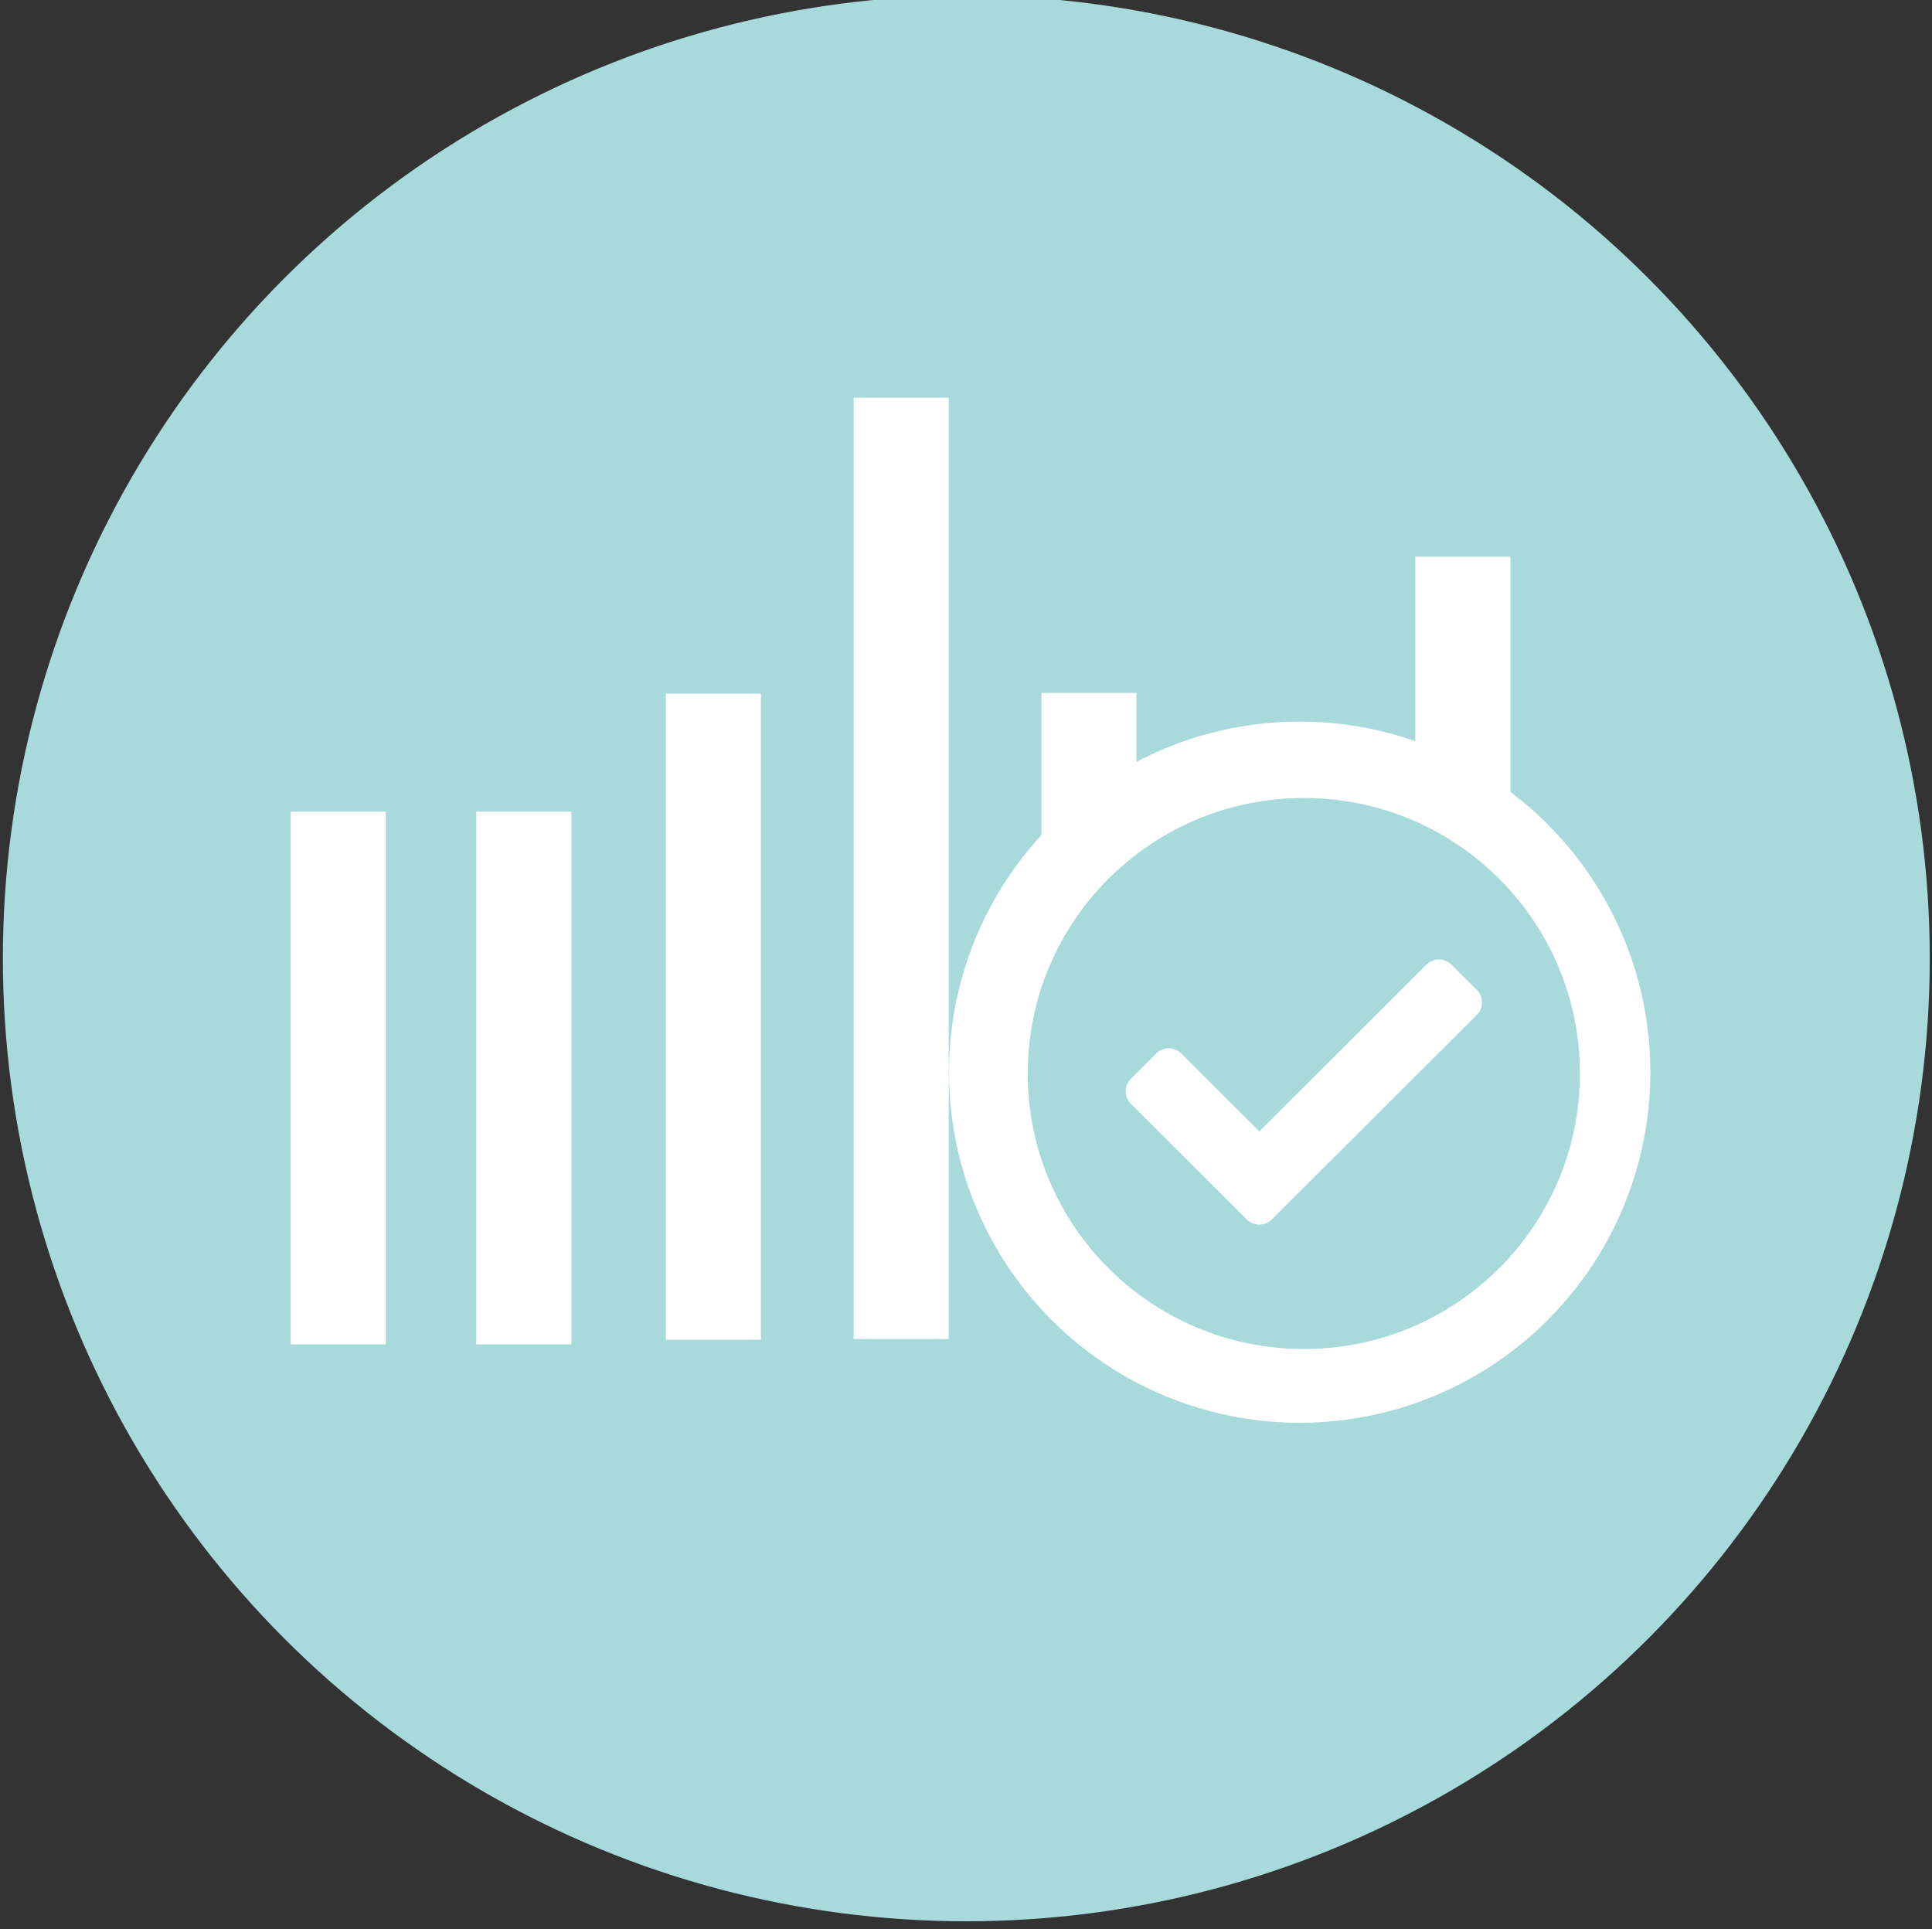
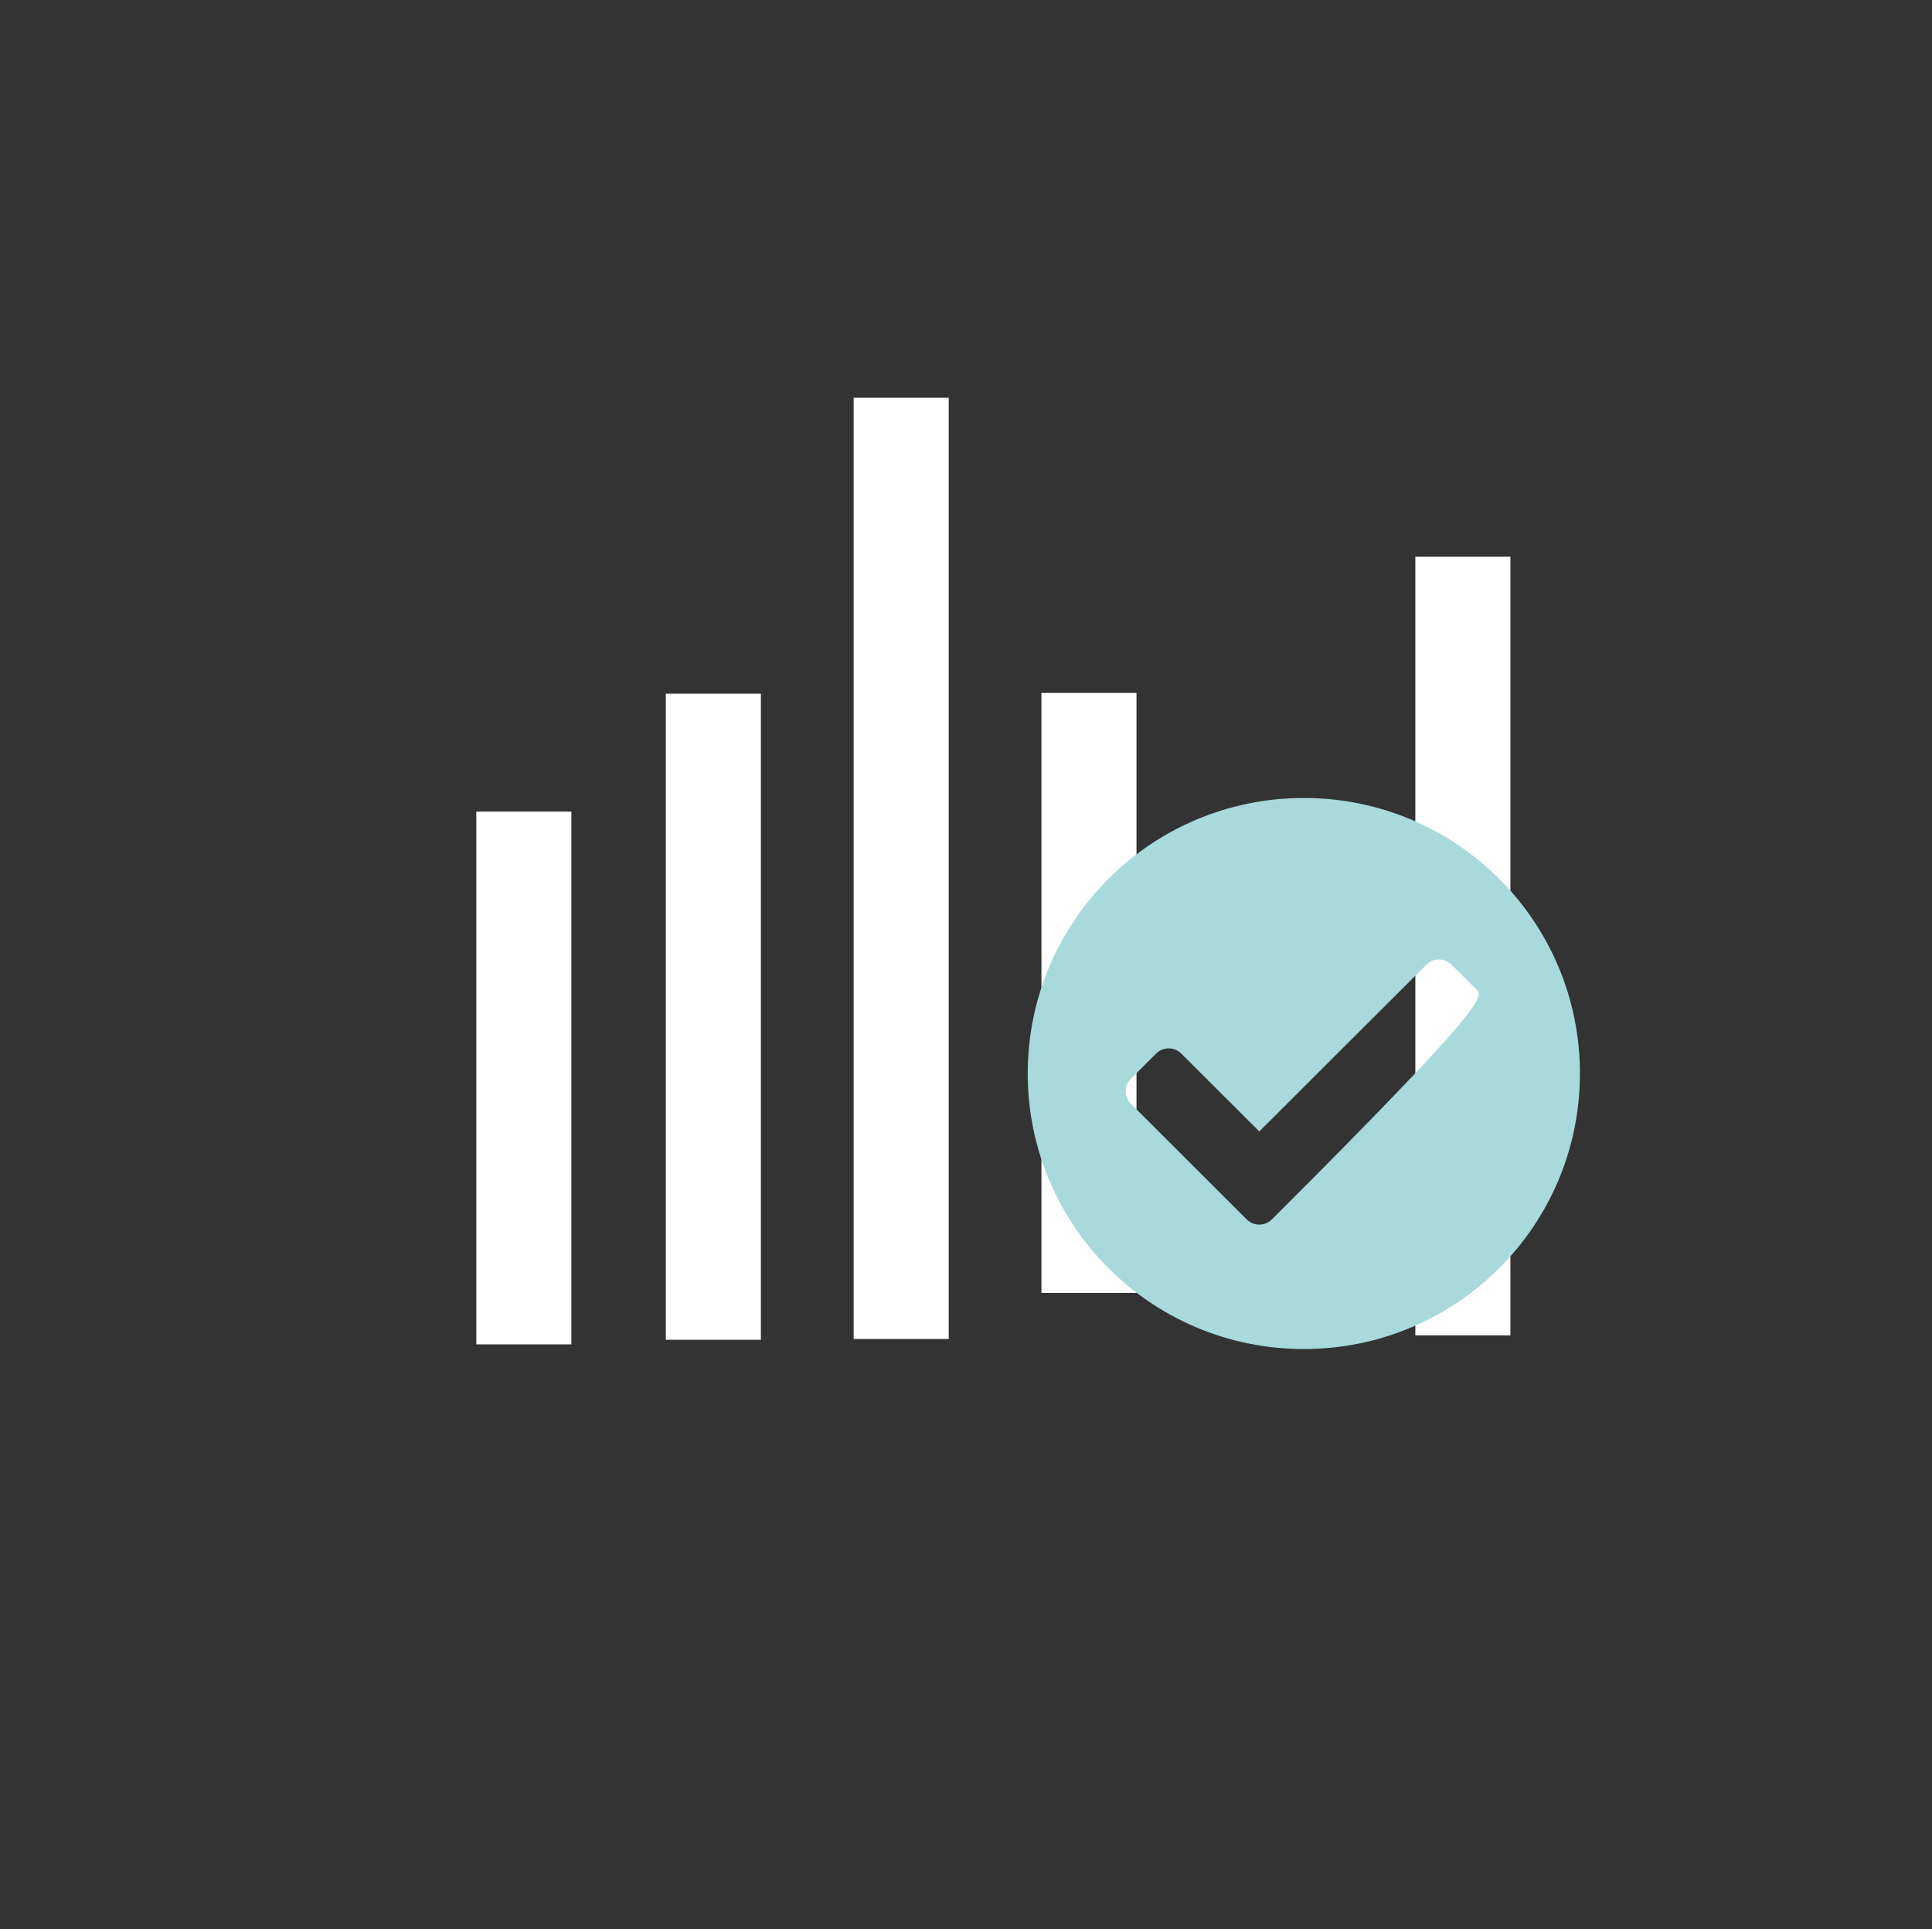
<svg xmlns="http://www.w3.org/2000/svg" width="100%" height="100%" viewBox="0 0 623 622" version="1.1" xml:space="preserve" style="fill-rule:evenodd;clip-rule:evenodd;stroke-linejoin:round;stroke-miterlimit:2;">
  <rect x="0" y="0" width="623" height="622" fill="#333333" stroke="none" />
  <g transform="matrix(1,0,0,1,-6429,-2402)">
    <g transform="matrix(1,0,0,1.674,-0.735,365.105)">
      <g id="data-validity">
        <g transform="matrix(1,0,0,0.597,-62.463,-305.255)">
-           <circle cx="6803.8" cy="2858.7" r="310.676" style="fill:rgb(168,218,220);" />
-         </g>
+           </g>
        <g transform="matrix(1,0,0,0.832,-1536.42,-1067.42)">
-           <rect x="8059.91" y="2933.34" width="30.653" height="123.342" style="fill:white;" />
-         </g>
+           </g>
        <g transform="matrix(1,0,0,0.832,-1476.58,-1067.42)">
          <rect x="8059.91" y="2933.34" width="30.653" height="123.342" style="fill:white;" />
        </g>
        <g transform="matrix(1,0,0,1.009,-1415.47,-1609.34)">
          <rect x="8059.91" y="2933.34" width="30.653" height="123.342" style="fill:white;" />
        </g>
        <g transform="matrix(1,0,0,1.47,-1354.9,-3018.62)">
          <rect x="8059.91" y="2933.34" width="30.653" height="123.342" style="fill:white;" />
        </g>
        <g transform="matrix(1,0,0,0.937,-1294.35,-1398.28)">
          <rect x="8059.91" y="2933.34" width="30.653" height="123.342" style="fill:white;" />
        </g>
        <g transform="matrix(1,0,0,1.216,-1173.78,-2242.92)">
          <rect x="8059.91" y="2933.34" width="30.653" height="123.342" style="fill:white;" />
        </g>
        <g transform="matrix(0.941,0,0,0.562,318.601,-247.433)">
-           <circle cx="6939.67" cy="2972.85" r="120.174" style="fill:white;" />
-         </g>
+           </g>
        <g transform="matrix(0.359,0,0,0.214,6758.27,1368.78)">
-           <path d="M504,256C504,392.967 392.967,504 256,504C119.033,504 8,392.967 8,256C8,119.033 119.033,8 256,8C392.967,8 504,119.033 504,256ZM227.314,387.314L411.314,203.314C417.562,197.066 417.562,186.935 411.314,180.687L388.687,158.06C382.439,151.811 372.308,151.811 366.059,158.06L216,308.118L145.941,238.059C139.693,231.811 129.562,231.811 123.313,238.059L100.686,260.686C94.438,266.934 94.438,277.065 100.686,283.313L204.686,387.313C210.935,393.562 221.065,393.562 227.314,387.314Z" style="fill:rgb(168,218,220);fill-rule:nonzero;" />
+           <path d="M504,256C504,392.967 392.967,504 256,504C119.033,504 8,392.967 8,256C8,119.033 119.033,8 256,8C392.967,8 504,119.033 504,256ZM227.314,387.314C417.562,197.066 417.562,186.935 411.314,180.687L388.687,158.06C382.439,151.811 372.308,151.811 366.059,158.06L216,308.118L145.941,238.059C139.693,231.811 129.562,231.811 123.313,238.059L100.686,260.686C94.438,266.934 94.438,277.065 100.686,283.313L204.686,387.313C210.935,393.562 221.065,393.562 227.314,387.314Z" style="fill:rgb(168,218,220);fill-rule:nonzero;" />
        </g>
      </g>
    </g>
  </g>
</svg>